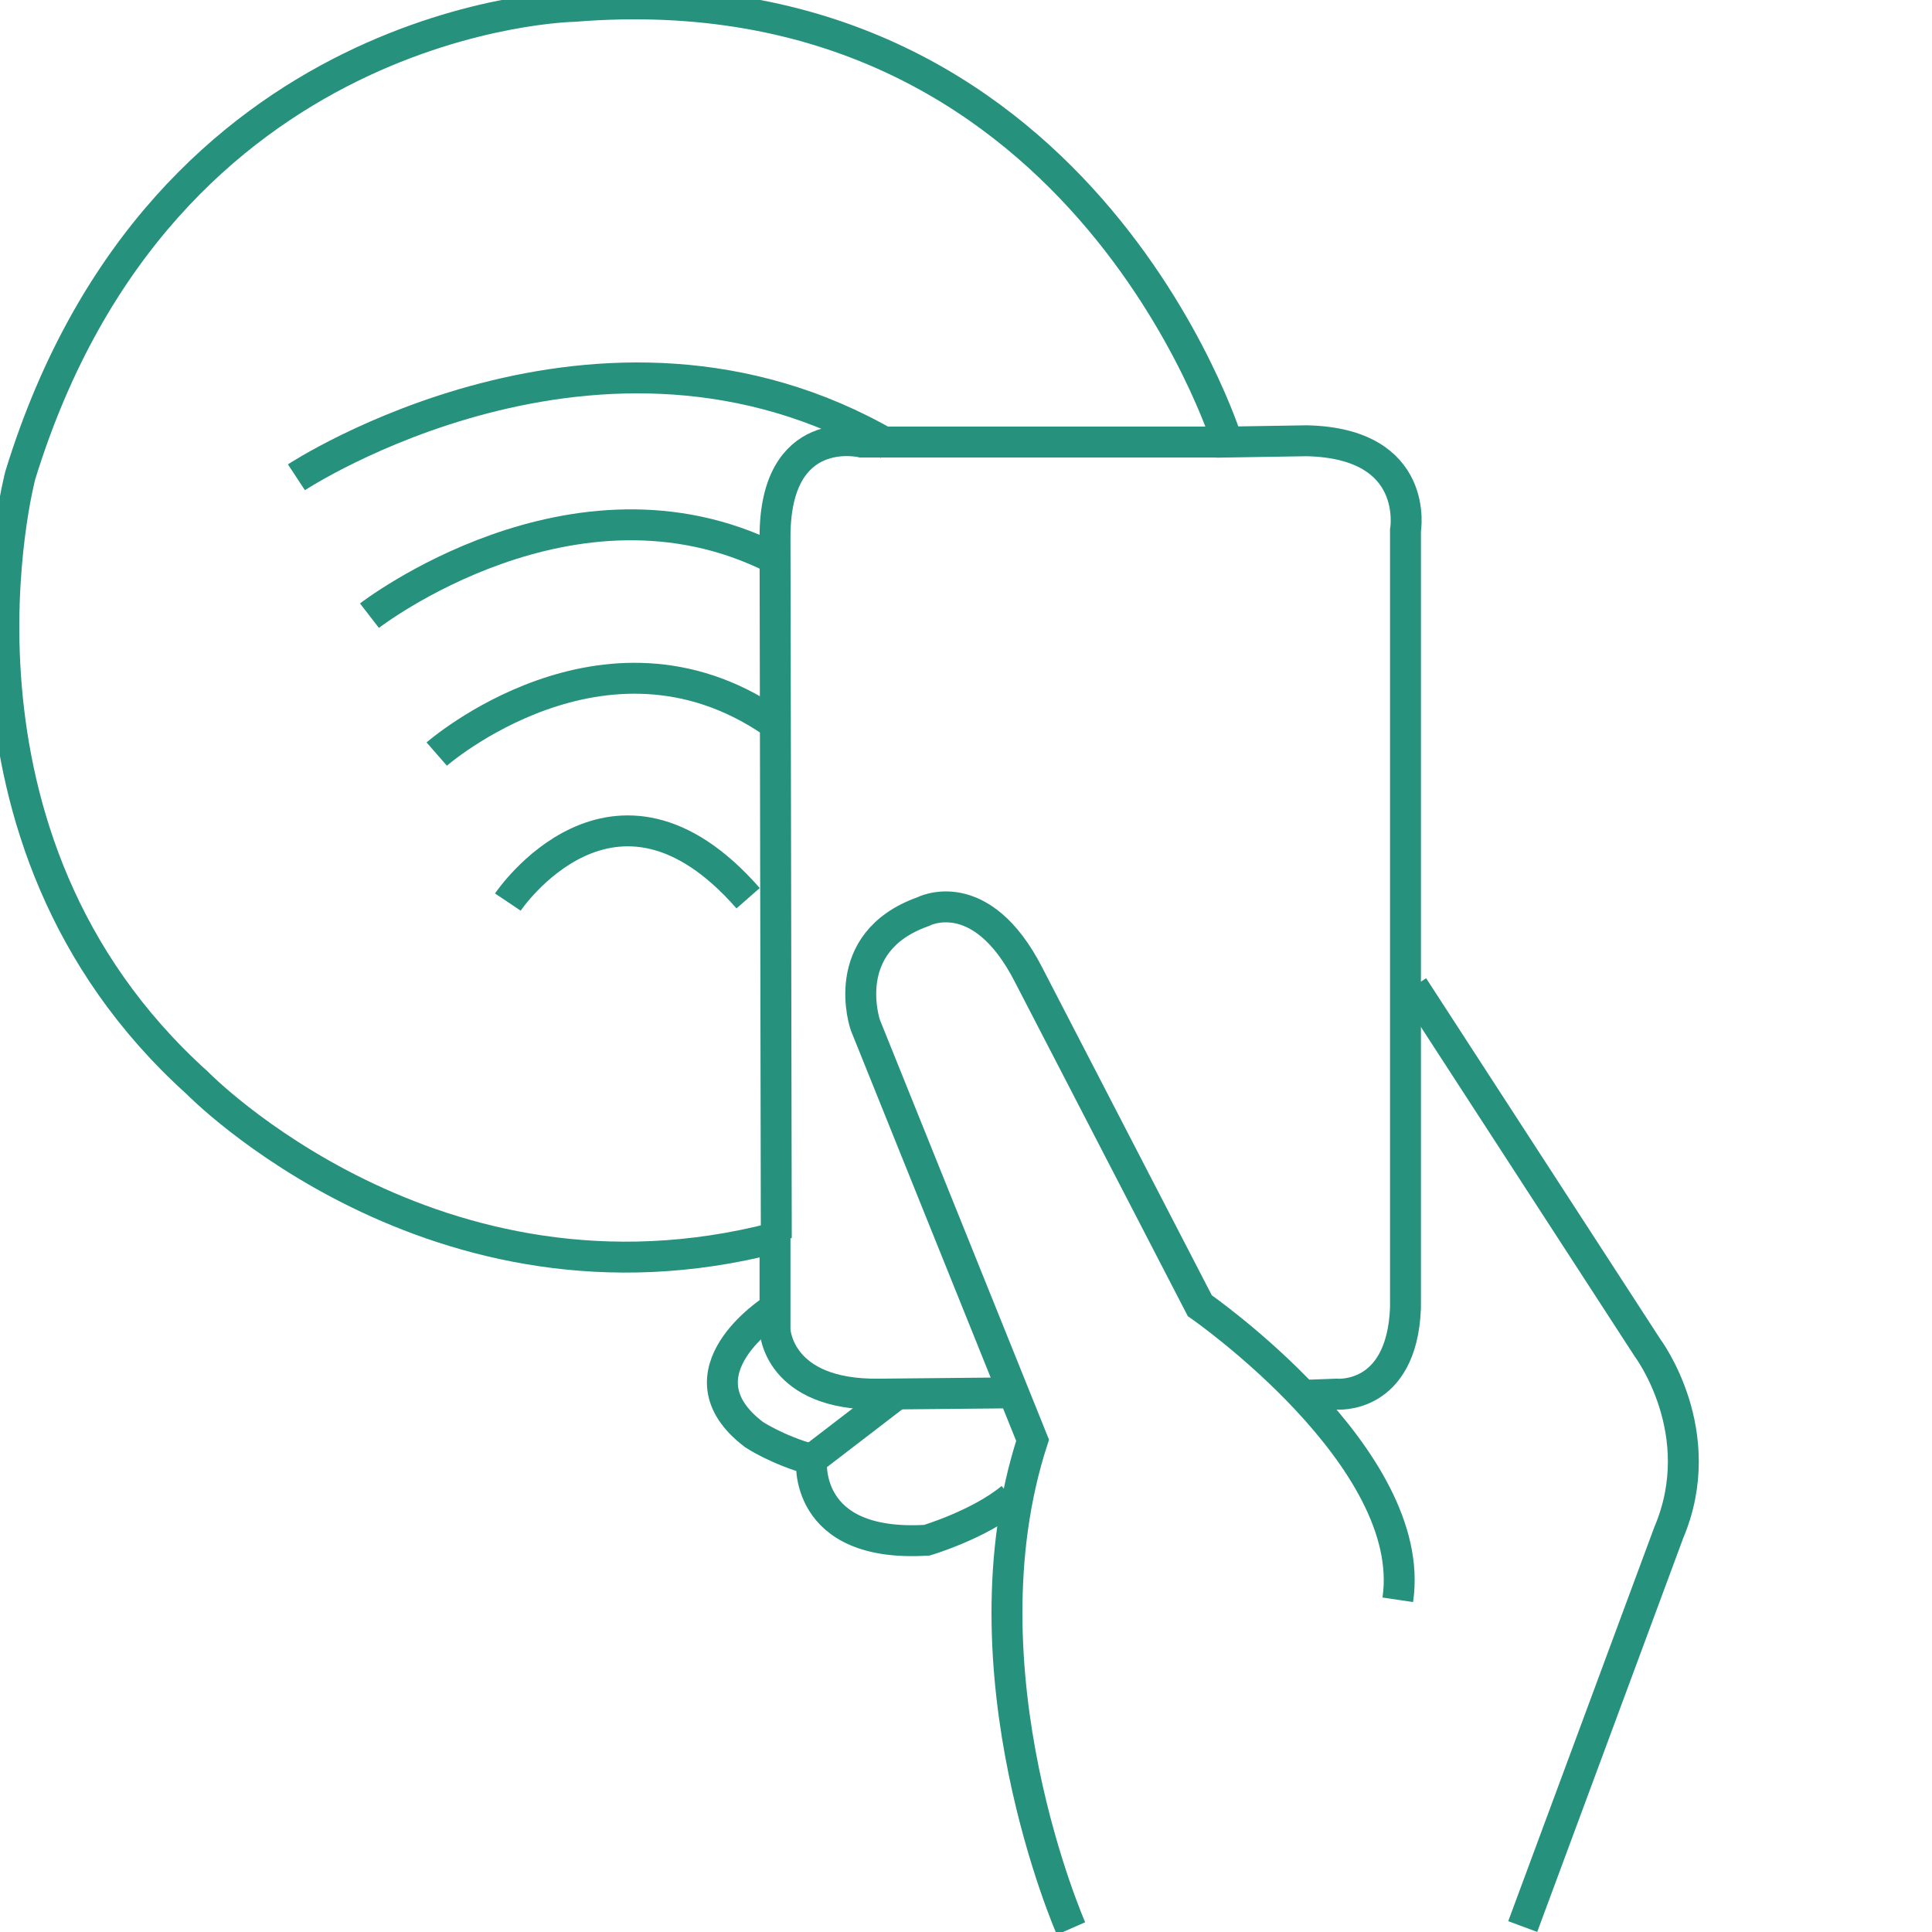
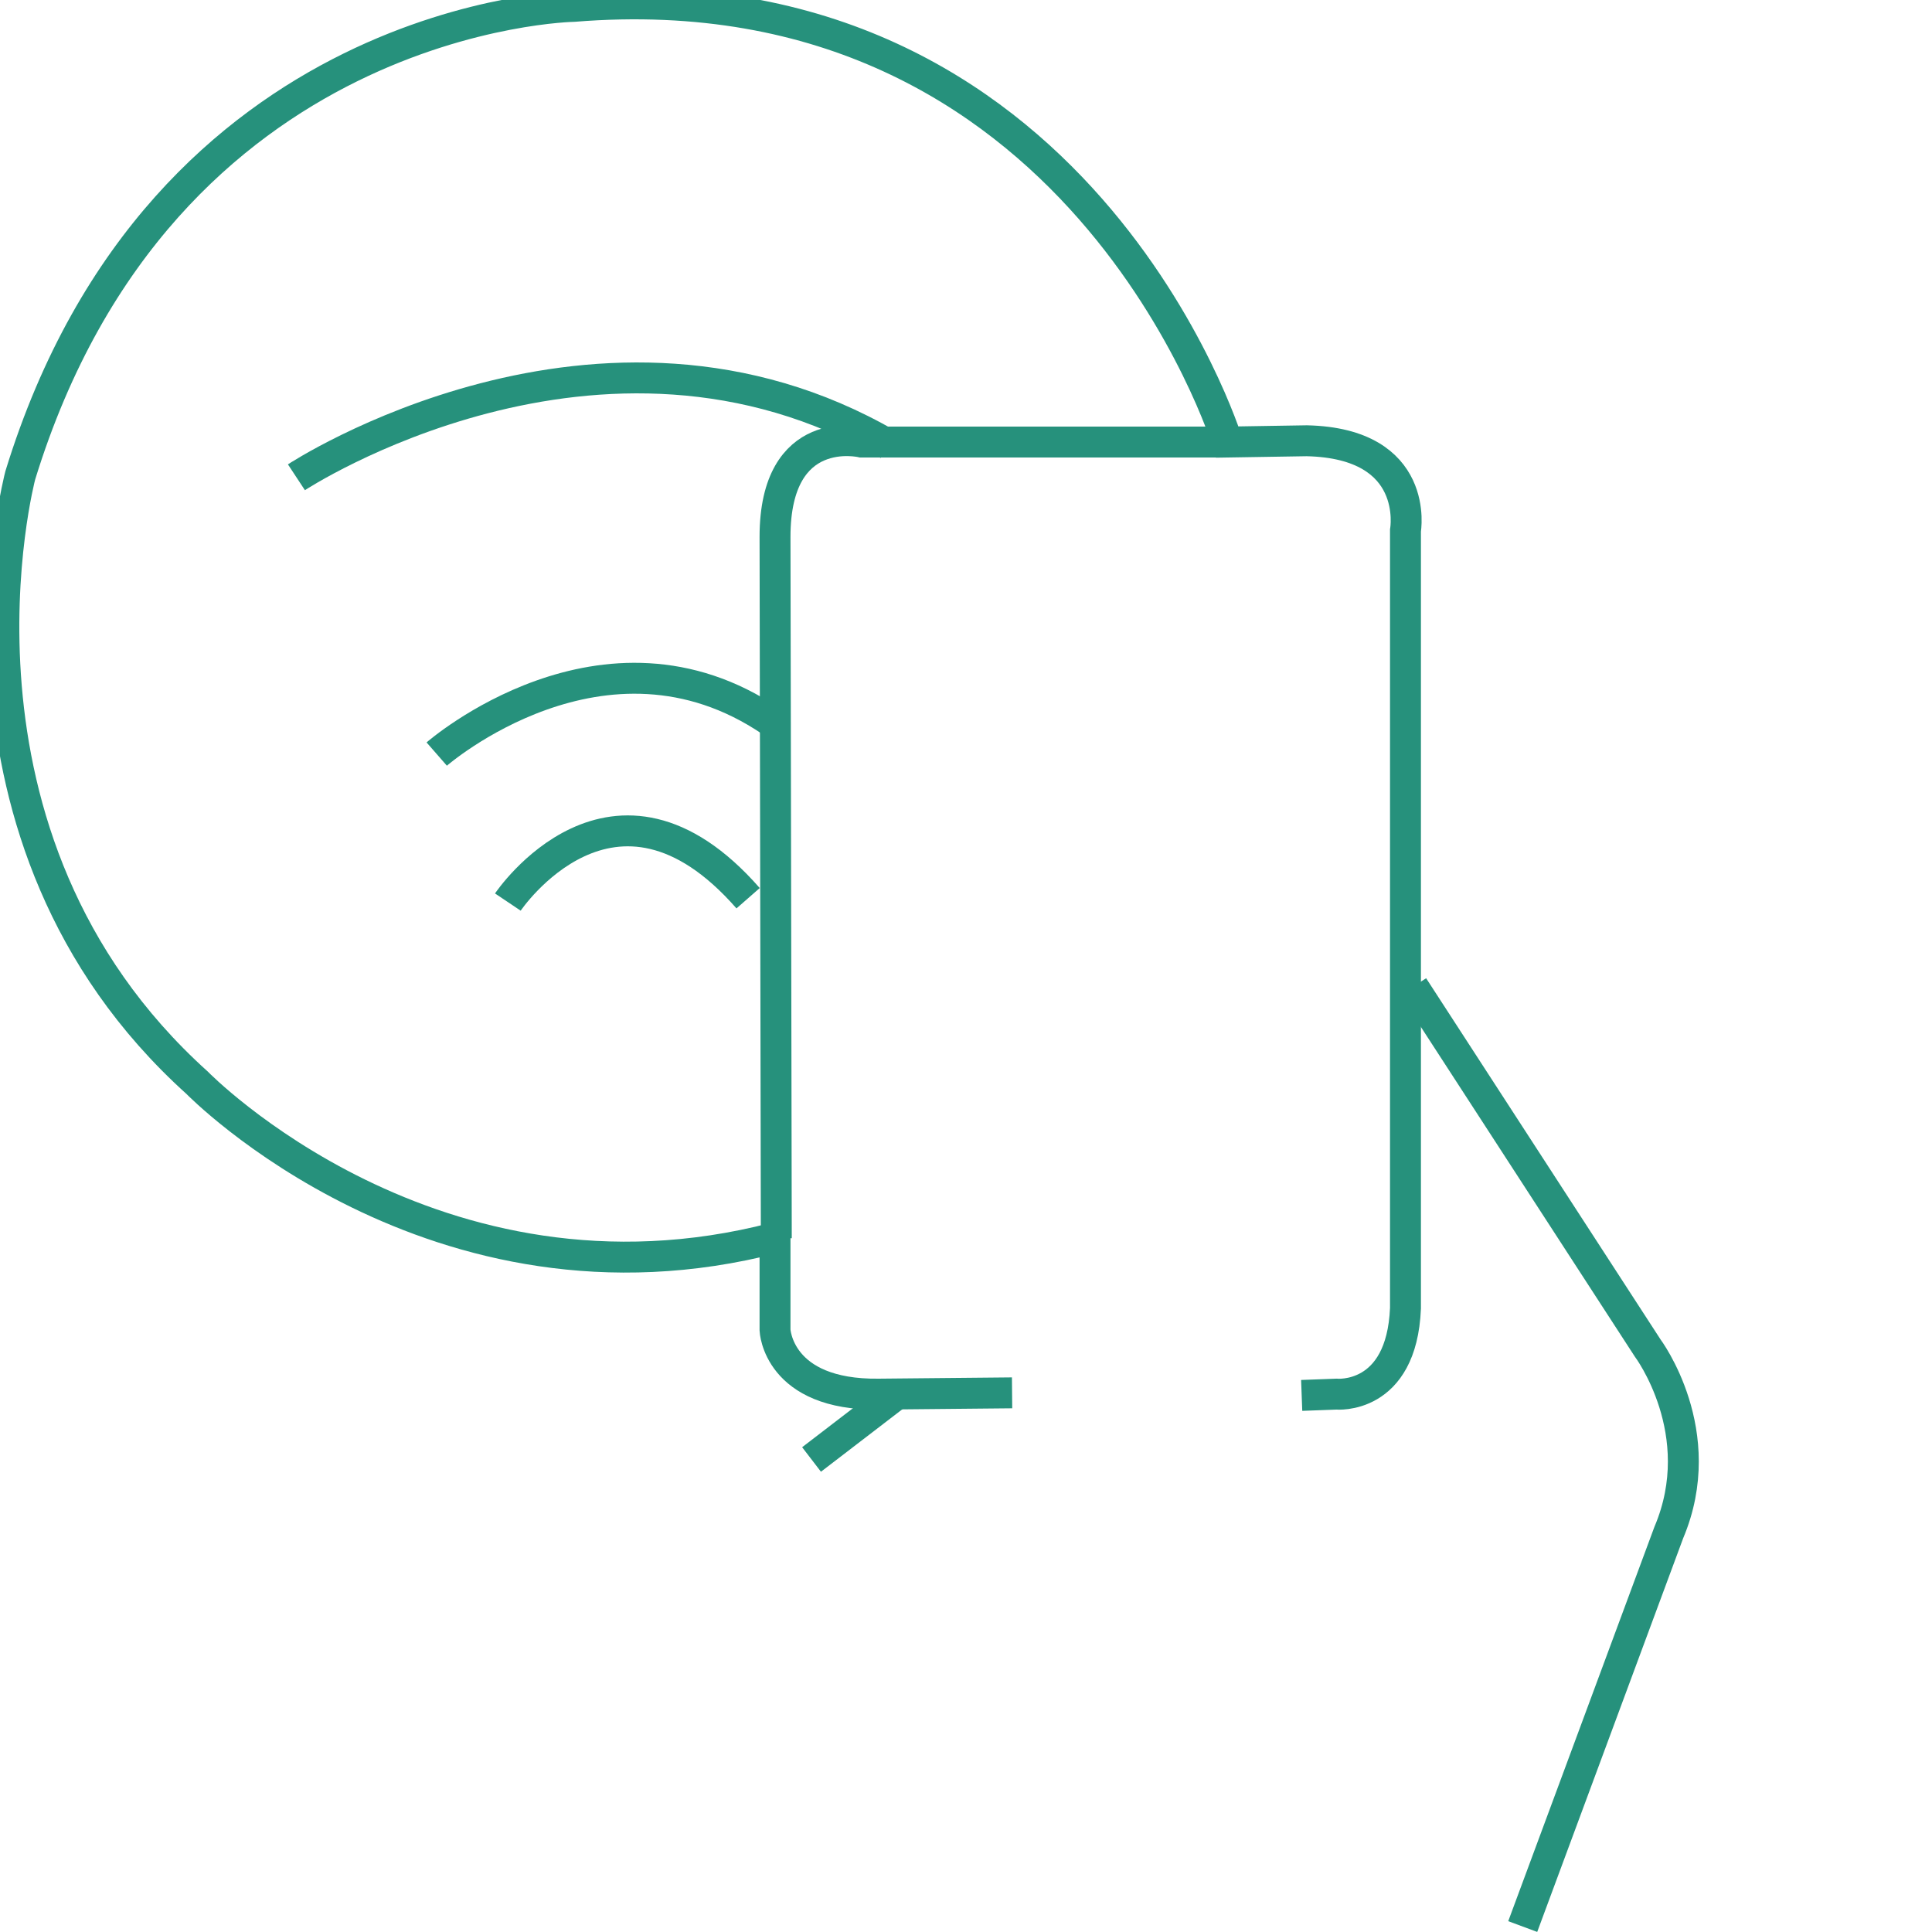
<svg xmlns="http://www.w3.org/2000/svg" version="1.1" id="Layer_1" x="0px" y="0px" width="500px" height="500px" viewBox="0 0 500 500" enable-background="new 0 0 500 500" xml:space="preserve">
  <path fill="none" stroke="#26917C" stroke-width="8" stroke-miterlimit="10" d="M317.581,114.4H222.96  c0,0-22.385-5.306-22.385,24.54l0.332,181.521" />
  <path fill="none" stroke="#26917C" stroke-width="8" stroke-miterlimit="10" d="M131.431,233.455c0,0,27.359-40.79,62.18-0.995" />
  <path fill="none" stroke="#26917C" stroke-width="8" stroke-miterlimit="10" d="M113.026,195.152c0,0,43.277-37.805,86.555-8.456" />
-   <path fill="none" stroke="#26917C" stroke-width="8" stroke-miterlimit="10" d="M95.615,159.336c0,0,52.729-40.79,104.462-14.923" />
  <path fill="none" stroke="#26917C" stroke-width="8" stroke-miterlimit="10" d="M76.713,123.52c0,0,78.596-51.734,153.212-8.456" />
-   <path fill="none" stroke="#26917C" stroke-width="8" stroke-miterlimit="10" d="M277.181,499.088c0,0-29.349-66.657-9.949-126.35  l-43.277-107.447c0,0-7.462-21.39,14.923-29.349c0,0,14.923-7.959,27.359,16.416l44.272,85.56c0,0,56.708,39.298,51.236,76.108" />
  <path fill="none" stroke="#26917C" stroke-width="8" stroke-miterlimit="10" d="M365.725,255.342l60.688,93.519  c0,0,16.416,21.887,5.472,47.754L394.079,498.59" />
-   <path fill="none" stroke="#26917C" stroke-width="8" stroke-miterlimit="10" d="M200.078,338.912c0,0-25.867,16.416-4.974,32.334  c0,0,5.969,3.98,14.923,6.467c0,0-2.487,22.882,29.846,20.892c0,0,13.431-3.98,21.887-10.944" />
  <line fill="none" stroke="#26917C" stroke-width="8" stroke-miterlimit="10" x1="210.027" y1="377.712" x2="231.416" y2="361.297" />
  <path fill="none" stroke="#26917C" stroke-width="8" stroke-miterlimit="10" d="M336.874,361.131l8.954-0.332  c0,0,16.913,1.658,17.908-22.219V137.283c0,0,3.979-22.551-25.535-23.214l-20.561,0.332c0,0-38.137-123.365-169.13-112.753  c0,0-106.452,1.658-143.263,121.375c0,0-24.872,93.519,45.764,157.191c0,0,61.351,63.009,149.564,40.127v23.877  c0,0,0.663,16.913,26.862,16.581l34.489-0.332" />
</svg>